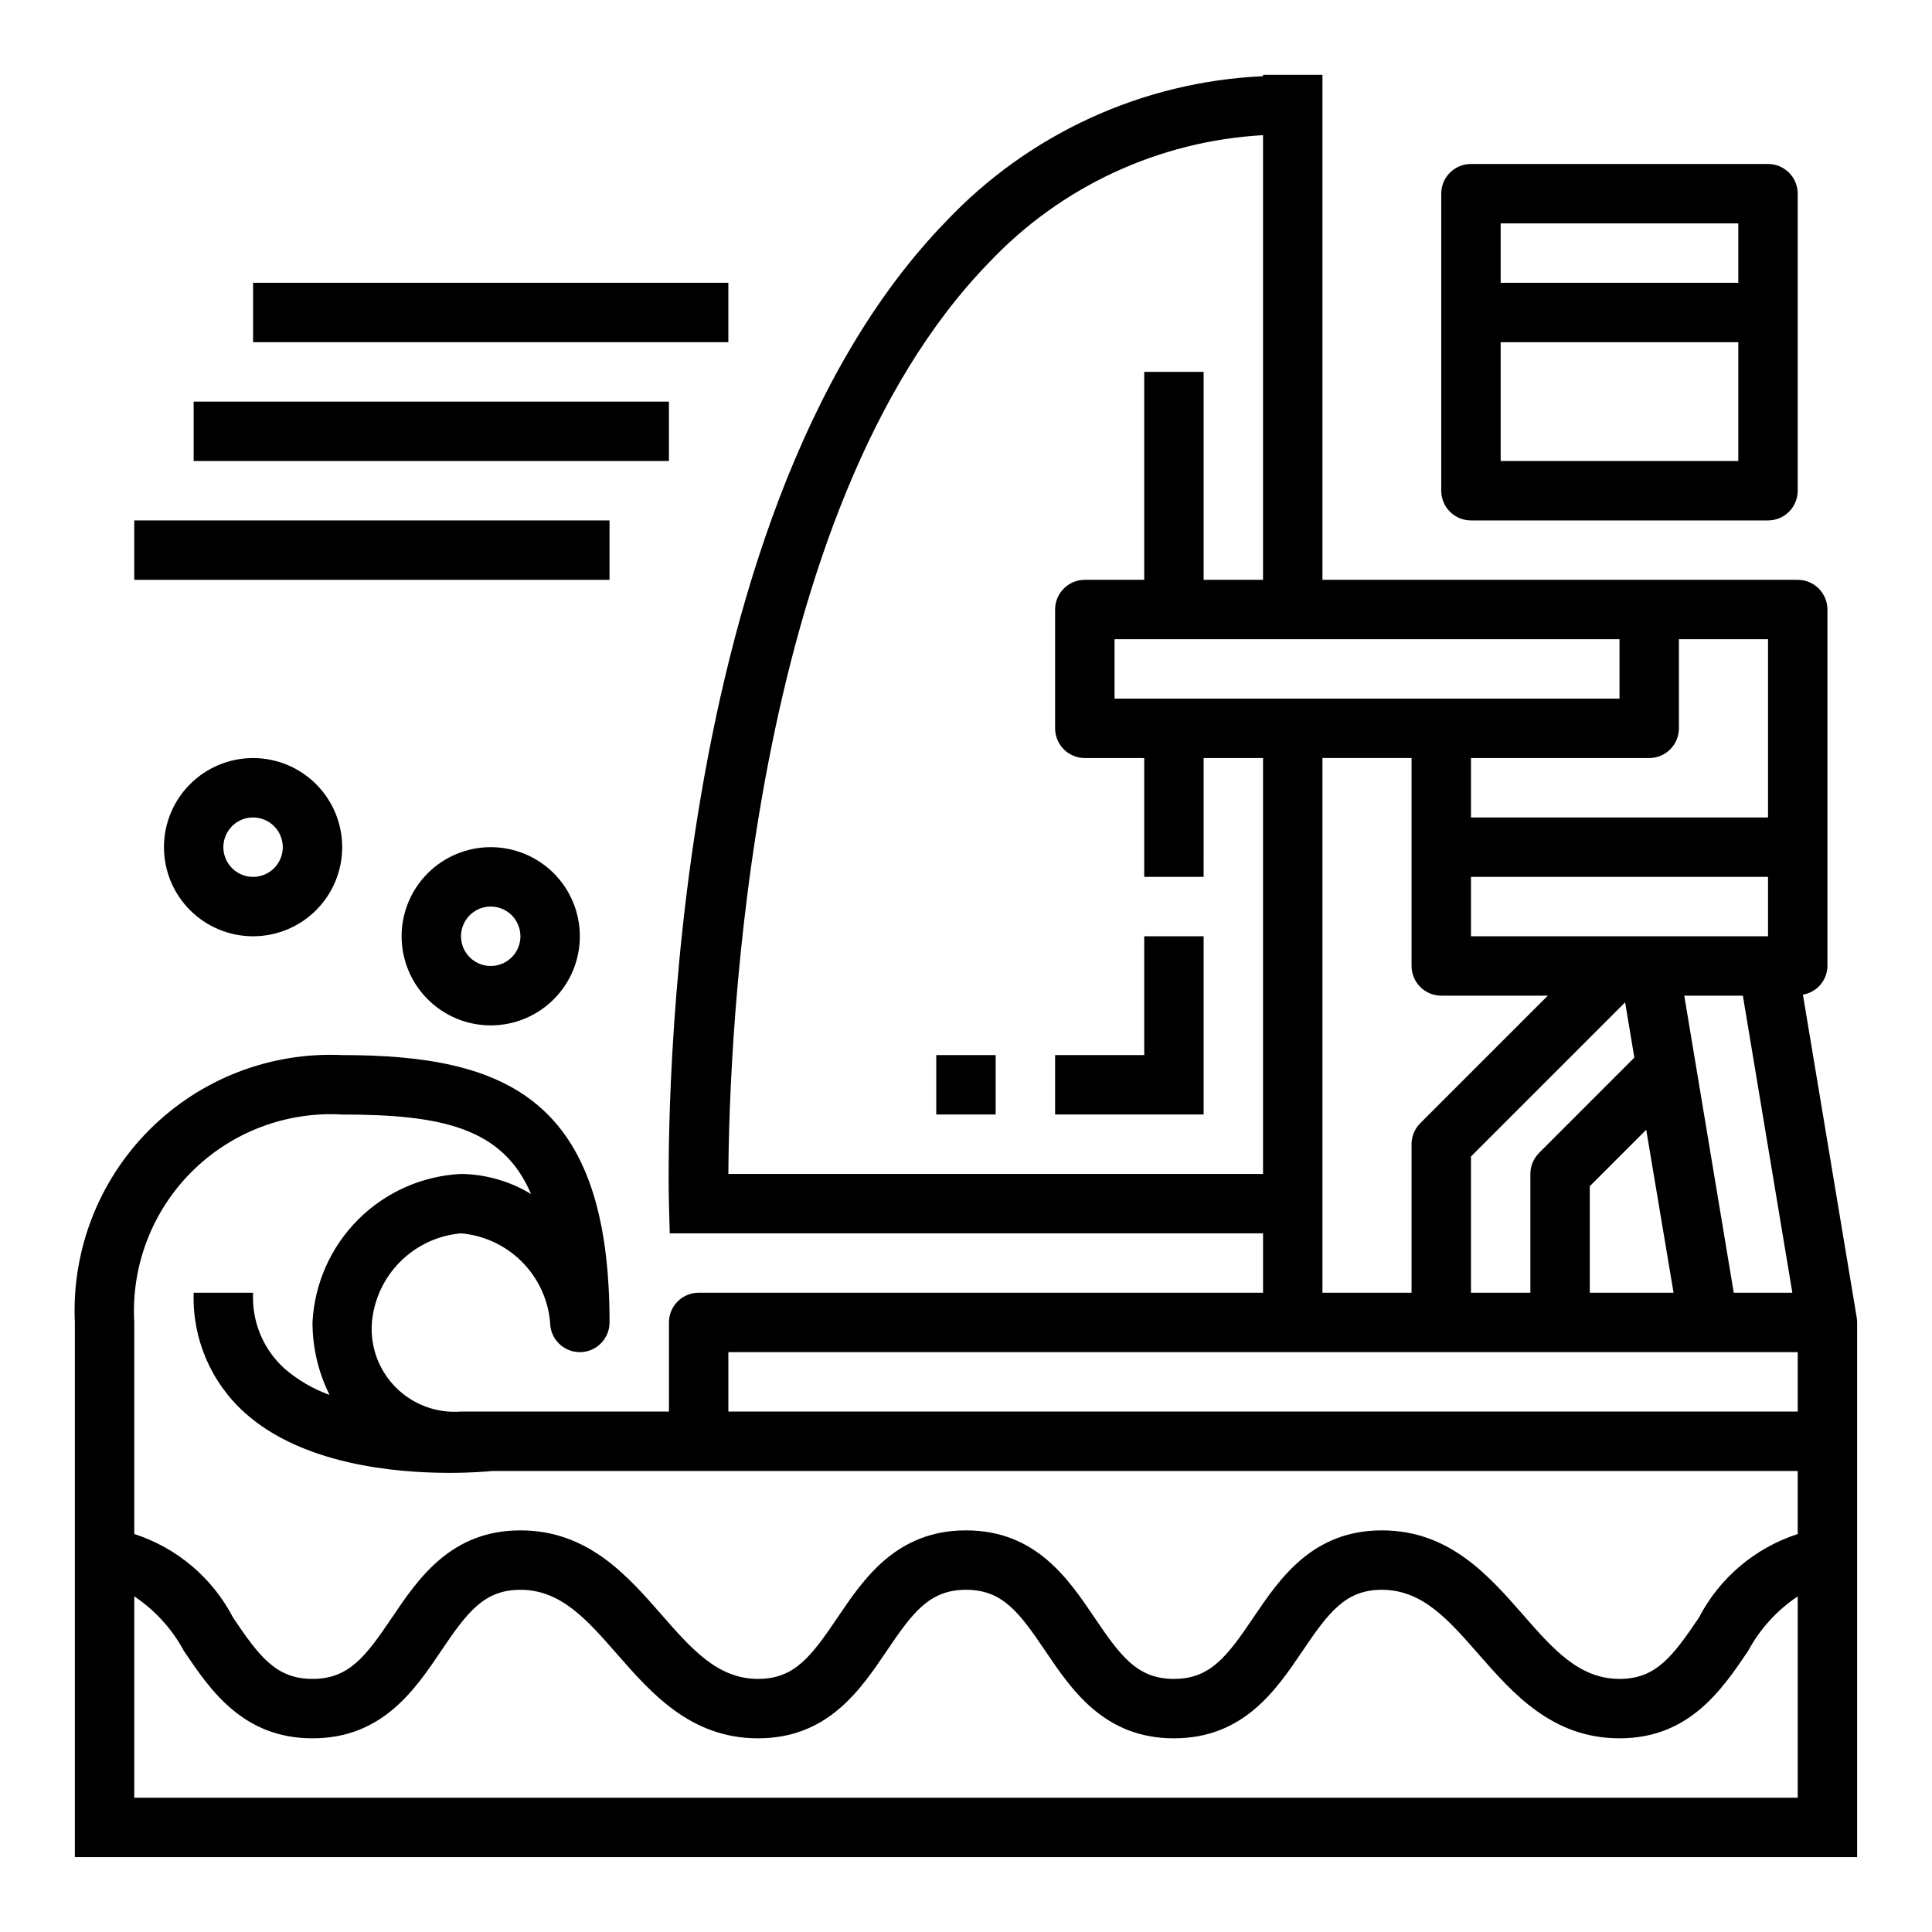
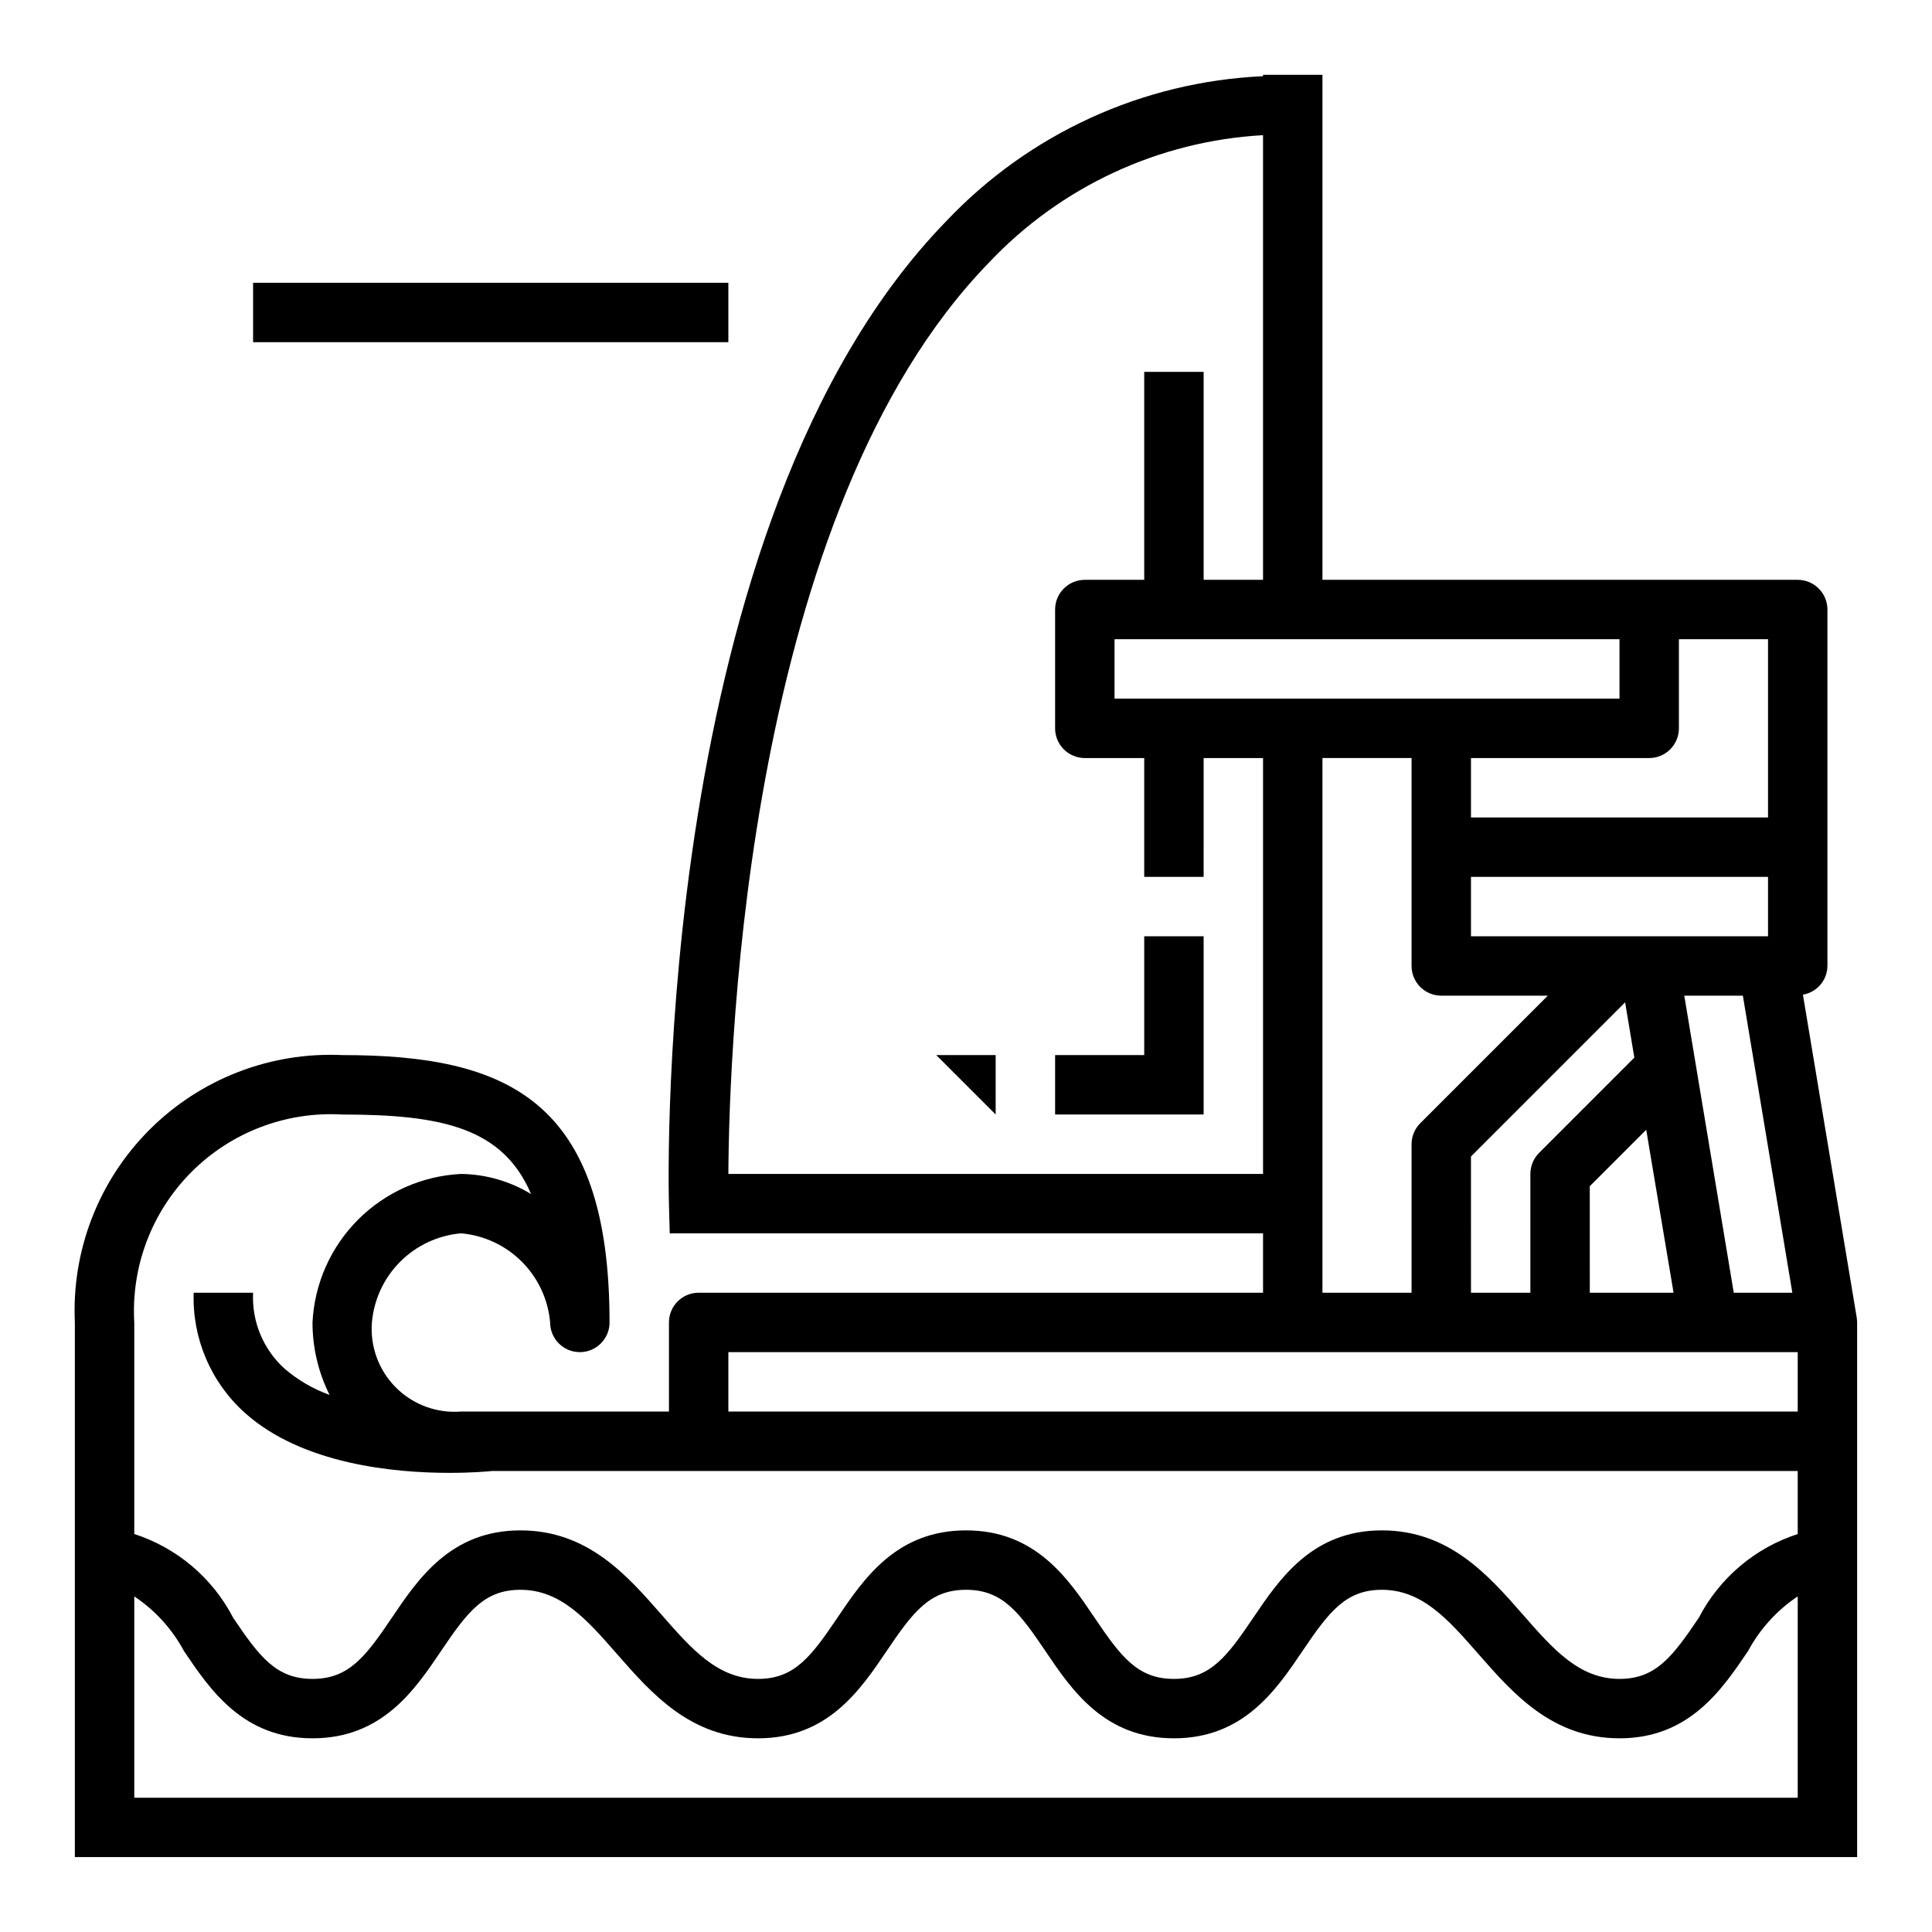
<svg xmlns="http://www.w3.org/2000/svg" fill="#000000" width="800px" height="800px" version="1.1" viewBox="144 144 512 512">
  <g>
-     <path d="m533.82 281.92h78.719c2.09 0 4.09-0.828 5.566-2.305 1.477-1.477 2.305-3.481 2.305-5.566v-78.723c0-2.086-0.828-4.09-2.305-5.566-1.477-1.473-3.477-2.305-5.566-2.305h-78.719c-4.348 0-7.875 3.523-7.875 7.871v78.723c0 2.086 0.832 4.09 2.309 5.566 1.477 1.477 3.477 2.305 5.566 2.305zm7.871-78.719h62.977v15.742h-62.977zm0 31.488h62.977v31.488h-62.977z" />
    <path d="m636.05 493.16-14.258-85.57c3.719-0.621 6.457-3.824 6.496-7.594v-94.465c0-2.09-0.832-4.09-2.309-5.566-1.477-1.477-3.477-2.305-5.566-2.305h-125.95v-133.83h-15.742v0.363c-31.902 1.445-61.996 15.215-83.945 38.41-77.43 79.586-73.691 253.23-73.496 260.58l0.211 7.66h157.23v15.742h-149.57c-4.348 0-7.871 3.523-7.871 7.871v23.617h-55.102c-6.406 0.508-12.711-1.816-17.254-6.363-4.543-4.543-6.871-10.848-6.363-17.254 0.531-6.082 3.191-11.785 7.508-16.105 4.32-4.316 10.023-6.977 16.109-7.508 6.082 0.531 11.785 3.191 16.105 7.508 4.316 4.32 6.977 10.023 7.508 16.105 0 4.348 3.527 7.875 7.875 7.875 4.348 0 7.871-3.527 7.871-7.875 0-59-27.109-70.848-70.848-70.848-19.047-0.879-37.586 6.301-51.066 19.781-13.484 13.484-20.664 32.023-19.785 51.066v141.7h472.32v-141.7c0-0.242-0.07-1.094-0.109-1.297zm-110.1-85.293h28.23l-33.793 33.793c-1.477 1.477-2.309 3.481-2.309 5.566v39.359h-23.617v-141.7h23.617v55.105c0 2.086 0.832 4.09 2.305 5.566 1.477 1.477 3.481 2.305 5.566 2.305zm7.871 42.617 40.855-40.855 2.441 14.648-25.246 25.254 0.004 0.004c-1.477 1.473-2.309 3.477-2.309 5.562v31.488h-15.742zm31.488 7.871 14.957-14.957 7.246 43.188h-22.199zm-31.484-66.234v-15.742h78.719v15.742zm72.051 15.742 13.113 78.719-15.523 0.004-13.113-78.719zm-16.949-70.844v-23.617h23.617v47.23h-78.719v-15.742h47.23c2.09 0 4.09-0.828 5.566-2.305 1.477-1.477 2.305-3.481 2.305-5.566zm-15.742-23.617v15.742h-133.82v-15.742zm-236.16 141.7c0.195-34.418 5.016-175.7 69.07-241.52l-0.004 0.004c18.996-20.137 44.988-32.223 72.629-33.766v117.84h-15.742v-55.105h-15.746v55.105h-15.742c-4.348 0-7.875 3.523-7.875 7.871v31.488c0 2.086 0.832 4.09 2.309 5.566 1.477 1.477 3.477 2.305 5.566 2.305h15.742v31.488h15.742l0.004-31.488h15.742v110.21zm283.39 165.31h-440.83v-53.355c5.504 3.668 10.02 8.637 13.152 14.461 6.961 10.32 15.621 23.152 34.078 23.152 18.461 0 27.117-12.832 34.078-23.152 6.961-10.32 11.406-16.207 21.027-16.207 10.691 0 17.586 7.871 25.566 16.996 9.172 10.477 19.57 22.363 37.41 22.363 18.461 0 27.117-12.832 34.078-23.145 6.957-10.312 11.406-16.215 21.027-16.215s14.035 5.856 21.027 16.215c6.988 10.359 15.625 23.145 34.074 23.145 18.453 0 27.109-12.832 34.078-23.145s11.414-16.215 21.027-16.215c10.691 0 17.586 7.871 25.566 16.996 9.172 10.477 19.57 22.363 37.41 22.363 18.445 0 27.109-12.832 34.078-23.145 3.137-5.824 7.652-10.793 13.152-14.469zm0-69.879c-11.309 3.66-20.723 11.629-26.203 22.176-6.992 10.359-11.418 16.215-21.027 16.215-10.691 0-17.586-7.871-25.566-16.996-9.172-10.477-19.574-22.363-37.41-22.363-18.445 0-27.109 12.832-34.078 23.145-6.965 10.312-11.414 16.215-21.027 16.215-9.613 0-14.035-5.856-21.027-16.215-6.988-10.359-15.625-23.145-34.074-23.145-18.453 0-27.117 12.832-34.078 23.145s-11.406 16.215-21.027 16.215c-10.691 0-17.586-7.871-25.566-16.996-9.172-10.477-19.57-22.363-37.41-22.363-18.461 0-27.117 12.832-34.078 23.152-6.957 10.32-11.406 16.207-21.027 16.207s-14.043-5.856-21.027-16.207h0.004c-5.477-10.559-14.891-18.531-26.207-22.191v-56.066c-0.863-14.859 4.664-29.383 15.191-39.91 10.527-10.527 25.051-16.055 39.914-15.191 26.598 0 42.602 3.59 50.051 21.074-5.602-3.406-12.012-5.246-18.562-5.332-10.277 0.512-19.996 4.82-27.27 12.094-7.273 7.273-11.582 16.992-12.094 27.266-0.004 6.668 1.547 13.242 4.527 19.203-4.367-1.574-8.41-3.934-11.934-6.961-5.652-5.117-8.711-12.496-8.336-20.113h-15.746c-0.41 12.113 4.574 23.781 13.605 31.859 15.207 13.617 39.621 15.871 54.121 15.871 5.977 0 10.094-0.363 11.359-0.496h346zm0-32.457h-283.39v-15.742h283.39z" />
    <path d="m211.07 218.94h125.95v15.742h-125.95z" />
-     <path d="m195.32 250.43h125.95v15.742h-125.95z" />
-     <path d="m179.58 281.92h125.95v15.742h-125.95z" />
    <path d="m447.23 423.61h-23.617v15.746h39.363v-47.234h-15.746z" />
-     <path d="m392.12 423.61h15.742v15.742h-15.742z" />
-     <path d="m187.45 368.51c0 6.262 2.488 12.27 6.918 16.699 4.43 4.426 10.434 6.914 16.699 6.914 6.262 0 12.27-2.488 16.699-6.914 4.43-4.43 6.918-10.438 6.918-16.699 0-6.266-2.488-12.273-6.918-16.699-4.43-4.43-10.438-6.918-16.699-6.918-6.266 0-12.27 2.488-16.699 6.918-4.43 4.426-6.918 10.434-6.918 16.699zm31.488 0c0 3.184-1.918 6.055-4.859 7.273-2.941 1.215-6.328 0.543-8.578-1.707-2.25-2.254-2.926-5.637-1.707-8.582 1.219-2.941 4.09-4.859 7.273-4.859 2.086 0 4.09 0.832 5.566 2.309 1.477 1.477 2.305 3.477 2.305 5.566z" />
-     <path d="m250.43 392.12c0 6.266 2.488 12.273 6.918 16.699 4.43 4.43 10.434 6.918 16.699 6.918 6.262 0 12.27-2.488 16.699-6.918 4.43-4.426 6.918-10.434 6.918-16.699 0-6.262-2.488-12.27-6.918-16.699-4.43-4.426-10.438-6.914-16.699-6.914-6.266 0-12.27 2.488-16.699 6.914-4.43 4.43-6.918 10.438-6.918 16.699zm31.488 0c0 3.184-1.918 6.055-4.859 7.273s-6.328 0.547-8.578-1.707c-2.254-2.25-2.926-5.637-1.707-8.578 1.219-2.941 4.09-4.859 7.273-4.859 2.086 0 4.09 0.828 5.566 2.305 1.477 1.477 2.305 3.481 2.305 5.566z" />
+     <path d="m392.12 423.61h15.742v15.742z" />
  </g>
</svg>